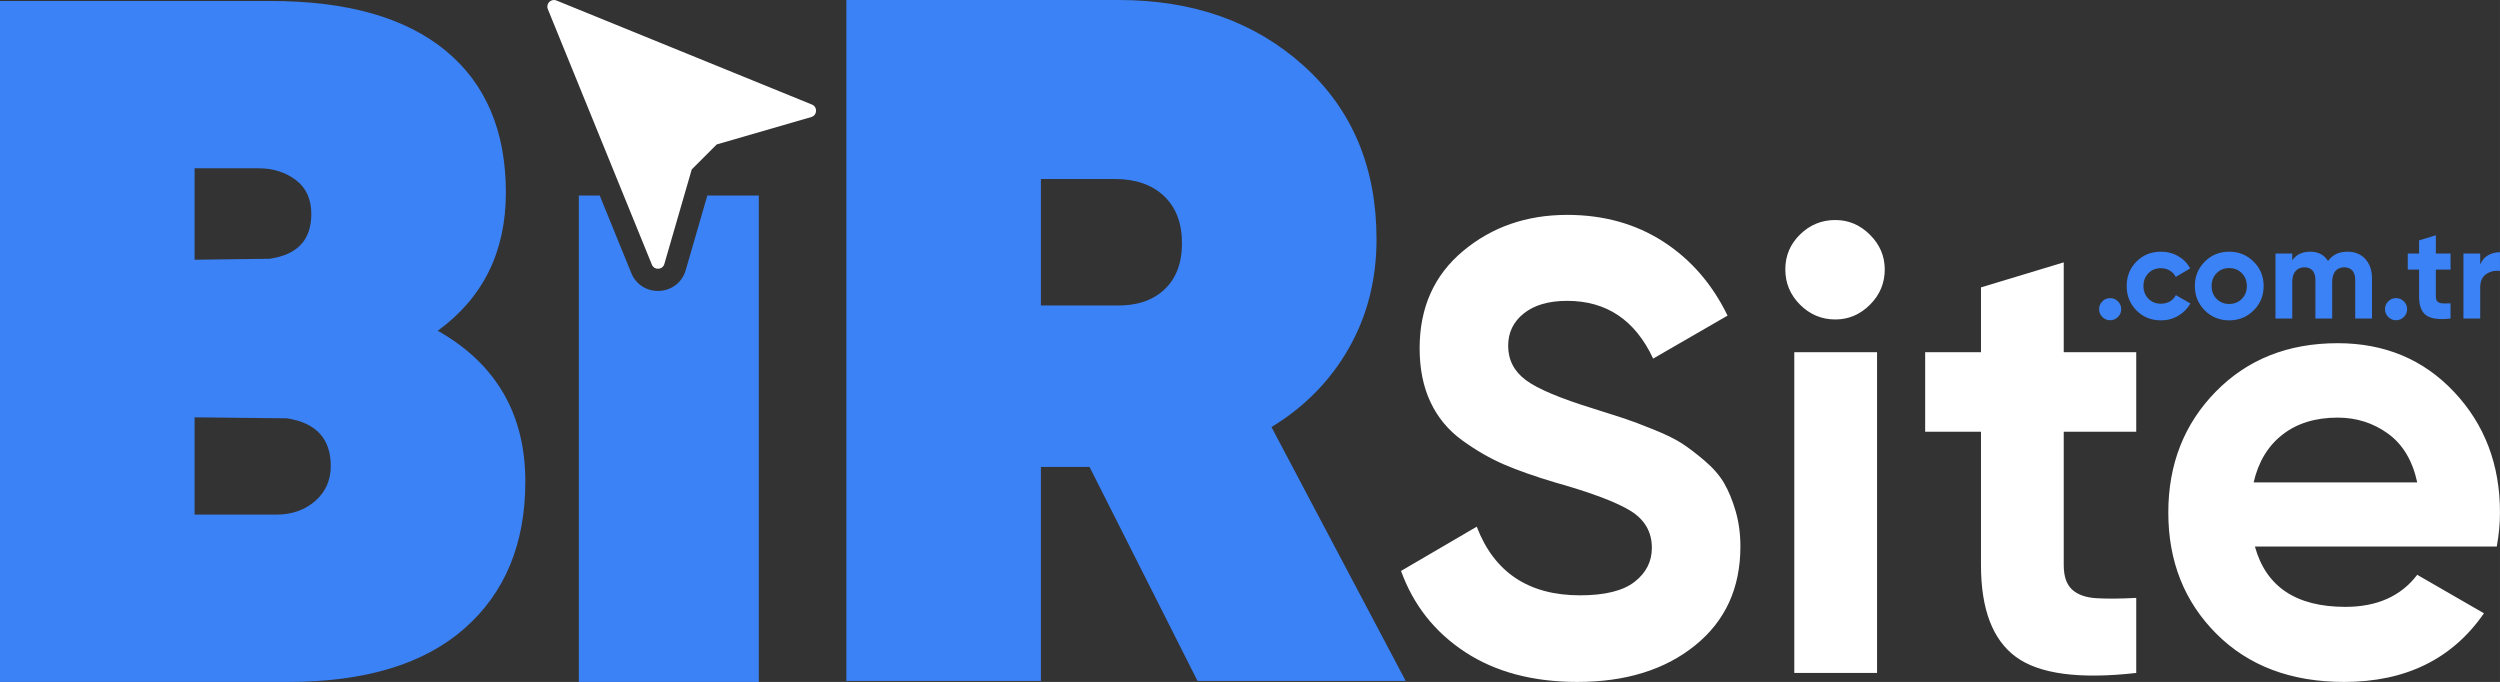
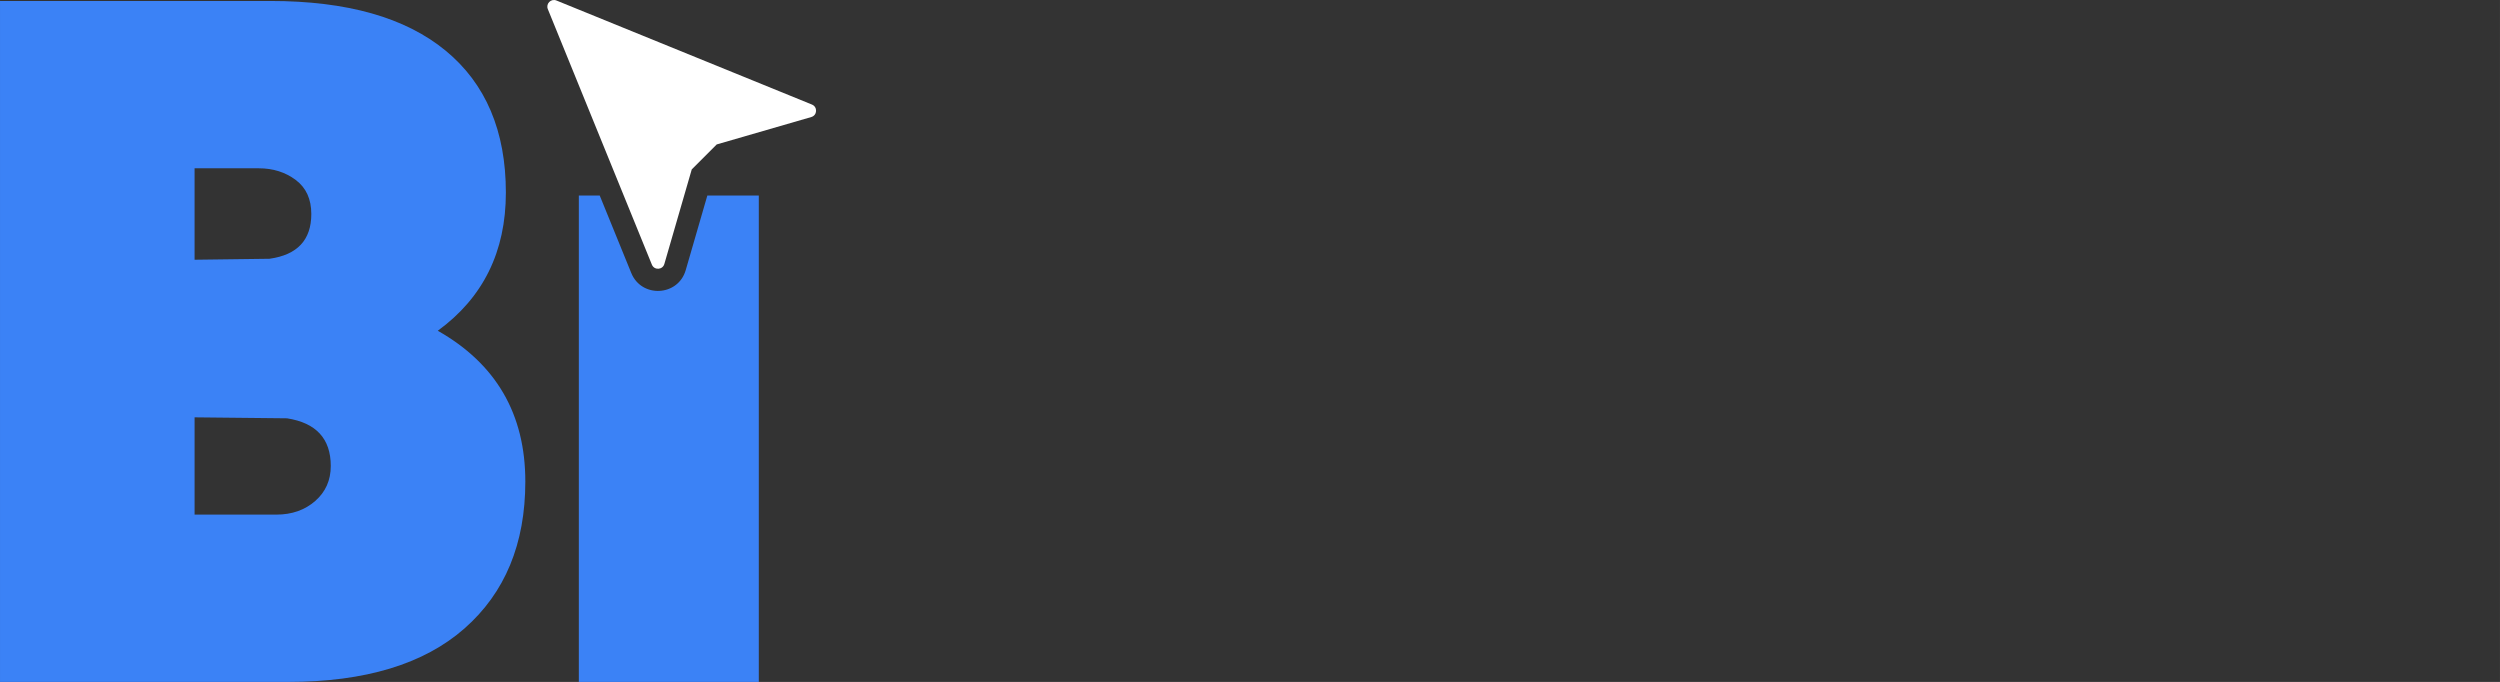
<svg xmlns="http://www.w3.org/2000/svg" xml:space="preserve" width="176.942mm" height="48.265mm" version="1.1" style="shape-rendering:geometricPrecision; text-rendering:geometricPrecision; image-rendering:optimizeQuality; fill-rule:evenodd; clip-rule:evenodd" viewBox="0 0 17694.16 4826.54">
  <rect x="0" y="0" width="17694.16" height="4826.54" fill="#333333" stroke="none" />
  <defs>
    <style type="text/css">
   
    .fil1 {fill:white;fill-rule:nonzero}
    .fil0 {fill:#3B82F6;fill-rule:nonzero}
   
  </style>
  </defs>
  <g id="Katman_x0020_1">
    <path class="fil0" d="M3098.35 2340.98c413.11,234.09 619.67,589.83 619.67,1067.2 0,440.66 -143.44,787.21 -430.33,1039.67 -286.88,252.46 -703.44,378.69 -1249.66,378.69l-2038.03 0 0 -4819.65 1914.09 0c541.64,0 954.75,117.04 1239.34,351.14 284.59,234.1 426.89,569.18 426.89,1005.24 0,417.71 -160.66,743.61 -481.97,977.71zm-1266.88 -1149.84l-454.42 0 0 647.21 530.16 -6.88c197.37,-27.54 296.06,-133.12 296.06,-316.72 0,-105.57 -36.72,-185.9 -110.16,-240.98 -73.44,-55.09 -160.66,-82.63 -261.64,-82.63zm123.93 2451.14c110.17,0 201.97,-32.13 275.41,-96.39 73.44,-64.26 110.17,-146.89 110.17,-247.87 0,-192.79 -103.28,-305.24 -309.84,-337.37l-654.09 -6.89 0 688.52 578.35 0z" />
    <path class="fil0" d="M4096.71 4826.54l0 -3442.61 147.92 0 223.32 548.41c72.8,178.77 331.55,165.2 385.27,-20.19l153.06 -528.22 364.19 0 0 3442.61 -1273.76 0z" />
-     <path class="fil0" d="M8475.71 4819.65l-764.26 -1514.74 -344.26 0 0 1514.74 -1377.05 0 0 -4819.65 1927.86 0c527.87,0 963.93,154.92 1308.19,464.75 344.27,309.84 516.4,719.51 516.4,1229.01 0,284.59 -65.41,541.64 -196.23,771.15 -130.82,229.51 -313.28,415.41 -547.38,557.7l950.16 1797.04 -1473.43 0zm-1108.52 -3552.77l0 895.08 523.27 0c146.89,4.59 262.79,-32.13 347.71,-110.16 84.91,-78.04 127.37,-188.2 127.37,-330.49 0,-142.3 -42.46,-253.61 -127.37,-333.94 -84.92,-80.33 -200.82,-120.49 -347.71,-120.49l-523.27 0z" />
-     <path class="fil1" d="M11164.7 4826.53c-314.82,0 -579.69,-70.38 -794.61,-211.14 -214.93,-140.76 -366.28,-332.23 -454.07,-574.39l535.8 -313.31c124.11,323.9 367.79,485.85 731.04,485.85 175.58,0 304.23,-31.78 385.96,-95.35 81.73,-63.57 122.6,-143.79 122.6,-240.66 0,-112 -49.95,-199.03 -149.84,-261.09 -99.9,-62.05 -278.5,-129.41 -535.8,-202.06 -142.28,-42.38 -262.6,-84.76 -360.98,-127.13 -98.39,-42.38 -196.77,-99.14 -295.15,-170.28 -98.38,-71.14 -173.3,-161.19 -224.76,-270.17 -51.46,-108.97 -77.19,-236.11 -77.19,-381.41 0,-287.58 102.16,-516.88 306.49,-687.91 204.33,-171.04 450.28,-256.55 737.86,-256.55 257.3,0 483.58,62.81 678.83,188.44 195.25,125.62 347.36,300.44 456.34,524.44l-526.72 304.23c-127.14,-272.44 -329.96,-408.66 -608.45,-408.66 -130.17,0 -232.33,29.51 -306.49,88.54 -74.17,59.03 -111.25,135.46 -111.25,229.3 0,99.9 41.62,180.87 124.87,242.93 83.24,62.05 242.92,129.41 479.04,202.06 96.86,30.27 170.27,53.73 220.22,70.38 49.95,16.65 118.06,42.38 204.33,77.19 86.27,34.81 152.87,67.35 199.79,97.62 46.92,30.27 100.65,71.14 161.19,122.6 60.54,51.46 106.71,104.44 138.49,158.92 31.79,54.49 59.03,120.33 81.73,197.52 22.71,77.19 34.06,161.2 34.06,252.01 0,293.63 -106.71,526.72 -320.12,699.26 -213.41,172.55 -491.15,258.82 -833.21,258.82zm1825.34 -2565.47c-96.87,0 -180.11,-34.82 -249.74,-104.44 -69.62,-69.62 -104.43,-152.87 -104.43,-249.74 0,-96.86 34.81,-179.35 104.43,-247.46 69.63,-68.11 152.87,-102.17 249.74,-102.17 93.84,0 175.57,34.82 245.2,104.44 69.62,69.62 104.43,151.35 104.43,245.19 0,96.87 -34.81,180.12 -104.43,249.74 -69.63,69.62 -151.36,104.44 -245.2,104.44zm-290.6 2501.9l0 -2270.33 585.74 0 0 2270.33 -585.74 0zm2420.17 -1707.29l-513.1 0 0 944.46c0,78.7 19.68,136.22 59.03,172.54 39.35,36.33 96.87,56.76 172.55,61.3 75.67,4.54 169.51,3.79 281.52,-2.27l0 531.26c-402.61,45.41 -686.4,7.57 -851.38,-113.52 -164.97,-121.08 -247.46,-337.52 -247.46,-649.31l0 -944.46 -395.04 0 0 -563.04 395.04 0 0 -458.61 585.74 -177.08 0 635.69 513.1 0 0 563.04zm840.02 812.78c78.71,284.55 292.12,426.82 640.23,426.82 224.01,0 393.53,-75.68 508.56,-227.03l472.23 272.44c-224.01,323.9 -553.96,485.85 -989.87,485.85 -375.36,0 -676.56,-113.52 -903.59,-340.55 -227.03,-227.03 -340.55,-513.09 -340.55,-858.18 0,-342.07 112,-627.37 336.01,-855.92 224.01,-228.55 511.58,-342.82 862.73,-342.82 332.98,0 607.69,115.03 824.13,345.09 216.43,230.06 324.65,514.61 324.65,853.65 0,75.67 -7.56,155.89 -22.7,240.65l-1711.83 0zm-9.08 -454.07l1157.87 0c-33.3,-154.38 -102.17,-269.41 -206.6,-345.09 -104.44,-75.67 -223.25,-113.51 -356.44,-113.51 -157.41,0 -287.58,40.11 -390.5,120.32 -102.92,80.22 -171.03,192.98 -204.33,338.28z" />
-     <path class="fil0" d="M14990.29 2243.49c-15.35,15.35 -33.76,23.02 -55.24,23.02 -21.48,0 -39.89,-7.67 -55.23,-23.02 -15.35,-15.34 -23.02,-33.75 -23.02,-55.23 0,-21.48 7.67,-39.9 23.02,-55.24 15.34,-15.34 33.75,-23.02 55.23,-23.02 21.48,0 39.89,7.68 55.24,23.02 15.34,15.34 23.01,33.76 23.01,55.24 0,21.48 -7.67,39.89 -23.01,55.23zm304.72 23.94c-69.35,0 -127.2,-23.32 -173.53,-69.97 -46.34,-46.64 -69.51,-104.33 -69.51,-173.07 0,-68.74 23.17,-126.43 69.51,-173.08 46.33,-46.64 104.18,-69.96 173.53,-69.96 44.8,0 85.62,10.74 122.44,32.22 36.83,21.48 64.75,50.32 83.78,86.54l-102.19 59.83c-9.21,-19.02 -23.17,-34.06 -41.89,-45.11 -18.72,-11.04 -39.74,-16.57 -63.06,-16.57 -35.6,0 -65.06,11.82 -88.38,35.45 -23.32,23.63 -34.98,53.85 -34.98,90.68 0,36.21 11.66,66.13 34.98,89.76 23.32,23.63 52.78,35.44 88.38,35.44 23.94,0 45.26,-5.37 63.98,-16.11 18.72,-10.74 32.68,-25.62 41.89,-44.65l103.11 58.92c-20.25,36.21 -48.79,65.21 -85.62,87 -36.82,21.78 -77.64,32.68 -122.44,32.68zm655.48 -70.43c-47.26,46.95 -104.95,70.43 -173.08,70.43 -68.12,0 -125.66,-23.48 -172.61,-70.43 -46.95,-46.95 -70.43,-104.49 -70.43,-172.61 0,-68.13 23.48,-125.67 70.43,-172.62 46.95,-46.95 104.49,-70.42 172.61,-70.42 68.13,0 125.82,23.47 173.08,70.42 47.25,46.95 70.88,104.49 70.88,172.62 0,68.12 -23.63,125.66 -70.88,172.61zm-261.92 -81.47c23.63,23.93 53.24,35.9 88.84,35.9 35.6,0 65.36,-11.97 89.3,-35.9 23.94,-23.94 35.9,-54.32 35.9,-91.14 0,-36.83 -11.96,-67.21 -35.9,-91.14 -23.94,-23.94 -53.7,-35.91 -89.3,-35.91 -35.6,0 -65.21,11.97 -88.84,35.91 -23.63,23.93 -35.44,54.31 -35.44,91.14 0,36.82 11.81,67.2 35.44,91.14zm925.67 -334.18c52.78,0 94.98,17.18 126.59,51.55 31.6,34.37 47.41,80.4 47.41,138.09l0 283.55 -118.76 0 0 -275.26c0,-27.62 -6.75,-49.1 -20.25,-64.45 -13.51,-15.34 -32.53,-23.01 -57.08,-23.01 -27.01,0 -48.03,8.9 -63.06,26.7 -15.04,17.8 -22.56,43.57 -22.56,77.33l0 258.69 -118.76 0 0 -275.26c0,-27.62 -6.75,-49.1 -20.25,-64.45 -13.5,-15.34 -32.53,-23.01 -57.08,-23.01 -26.39,0 -47.41,8.9 -63.06,26.7 -15.65,17.8 -23.48,43.57 -23.48,77.33l0 258.69 -118.75 0 0 -460.31 118.75 0 0 48.8c27.62,-41.12 70.28,-61.68 127.97,-61.68 56.46,0 98.2,22.09 125.2,66.28 30.69,-44.19 76.41,-66.28 137.17,-66.28zm399.55 462.14c-15.35,15.35 -33.76,23.02 -55.24,23.02 -21.48,0 -39.89,-7.67 -55.23,-23.02 -15.35,-15.34 -23.02,-33.75 -23.02,-55.23 0,-21.48 7.67,-39.9 23.02,-55.24 15.34,-15.34 33.75,-23.02 55.23,-23.02 21.48,0 39.89,7.68 55.24,23.02 15.34,15.34 23.01,33.76 23.01,55.24 0,21.48 -7.67,39.89 -23.01,55.23zm330.5 -335.1l-104.03 0 0 191.49c0,15.95 3.99,27.62 11.97,34.98 7.98,7.37 19.64,11.51 34.98,12.43 15.35,0.92 34.37,0.77 57.08,-0.46l0 107.71c-81.63,9.21 -139.17,1.53 -172.61,-23.02 -33.45,-24.54 -50.18,-68.43 -50.18,-131.64l0 -191.49 -80.09 0 0 -114.16 80.09 0 0 -92.98 118.76 -35.9 0 128.88 104.03 0 0 114.16zm209.89 -34.98c11.05,-29.46 29.31,-51.56 54.78,-66.29 25.47,-14.73 53.86,-22.09 85.16,-22.09l0 132.57c-36.21,-4.3 -68.59,3.07 -97.13,22.09 -28.54,19.03 -42.81,50.63 -42.81,94.82l0 220.03 -118.75 0 0 -460.31 118.75 0 0 79.18z" />
    <path class="fil1" d="M5746.71 740l-1808.41 -736.42c-38.36,-15.61 -76.6,22.62 -60.98,60.98l736.42 1808.41c16.74,41.09 75.93,37.98 88.29,-4.63l193.97 -669.42 176.66 -176.66 669.43 -193.98c42.62,-12.35 45.71,-71.54 4.62,-88.28z" />
  </g>
</svg>